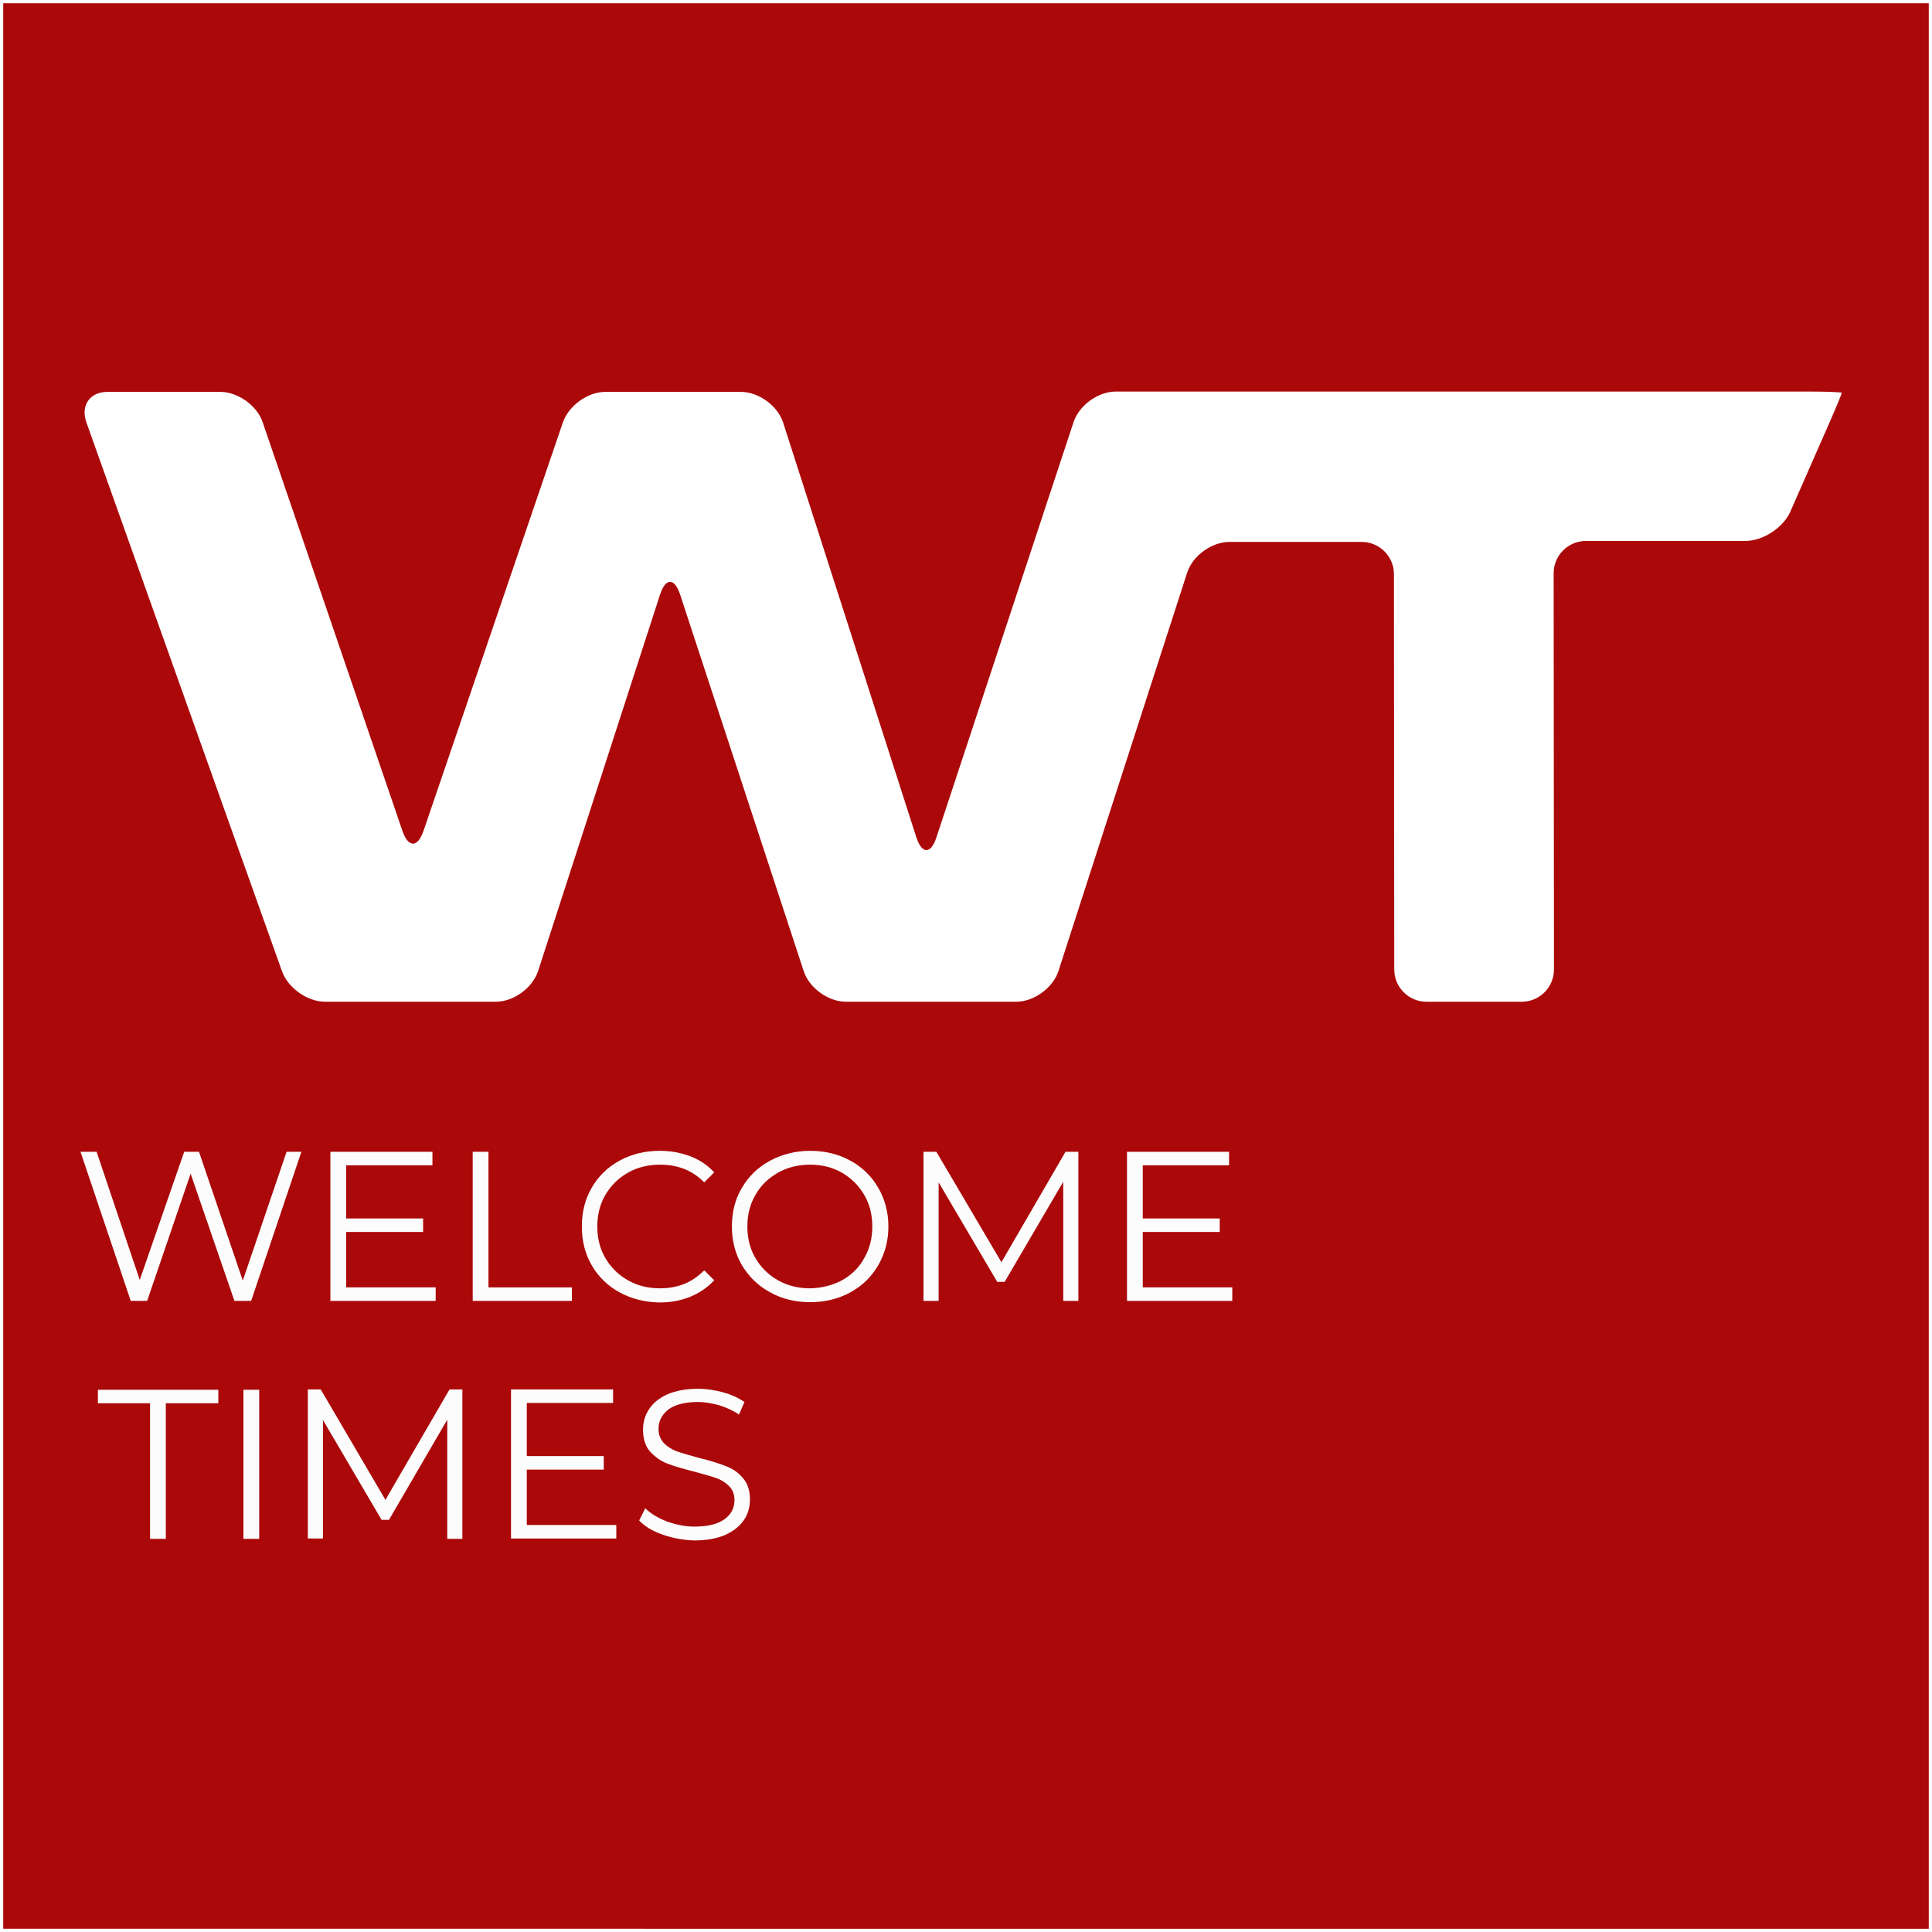
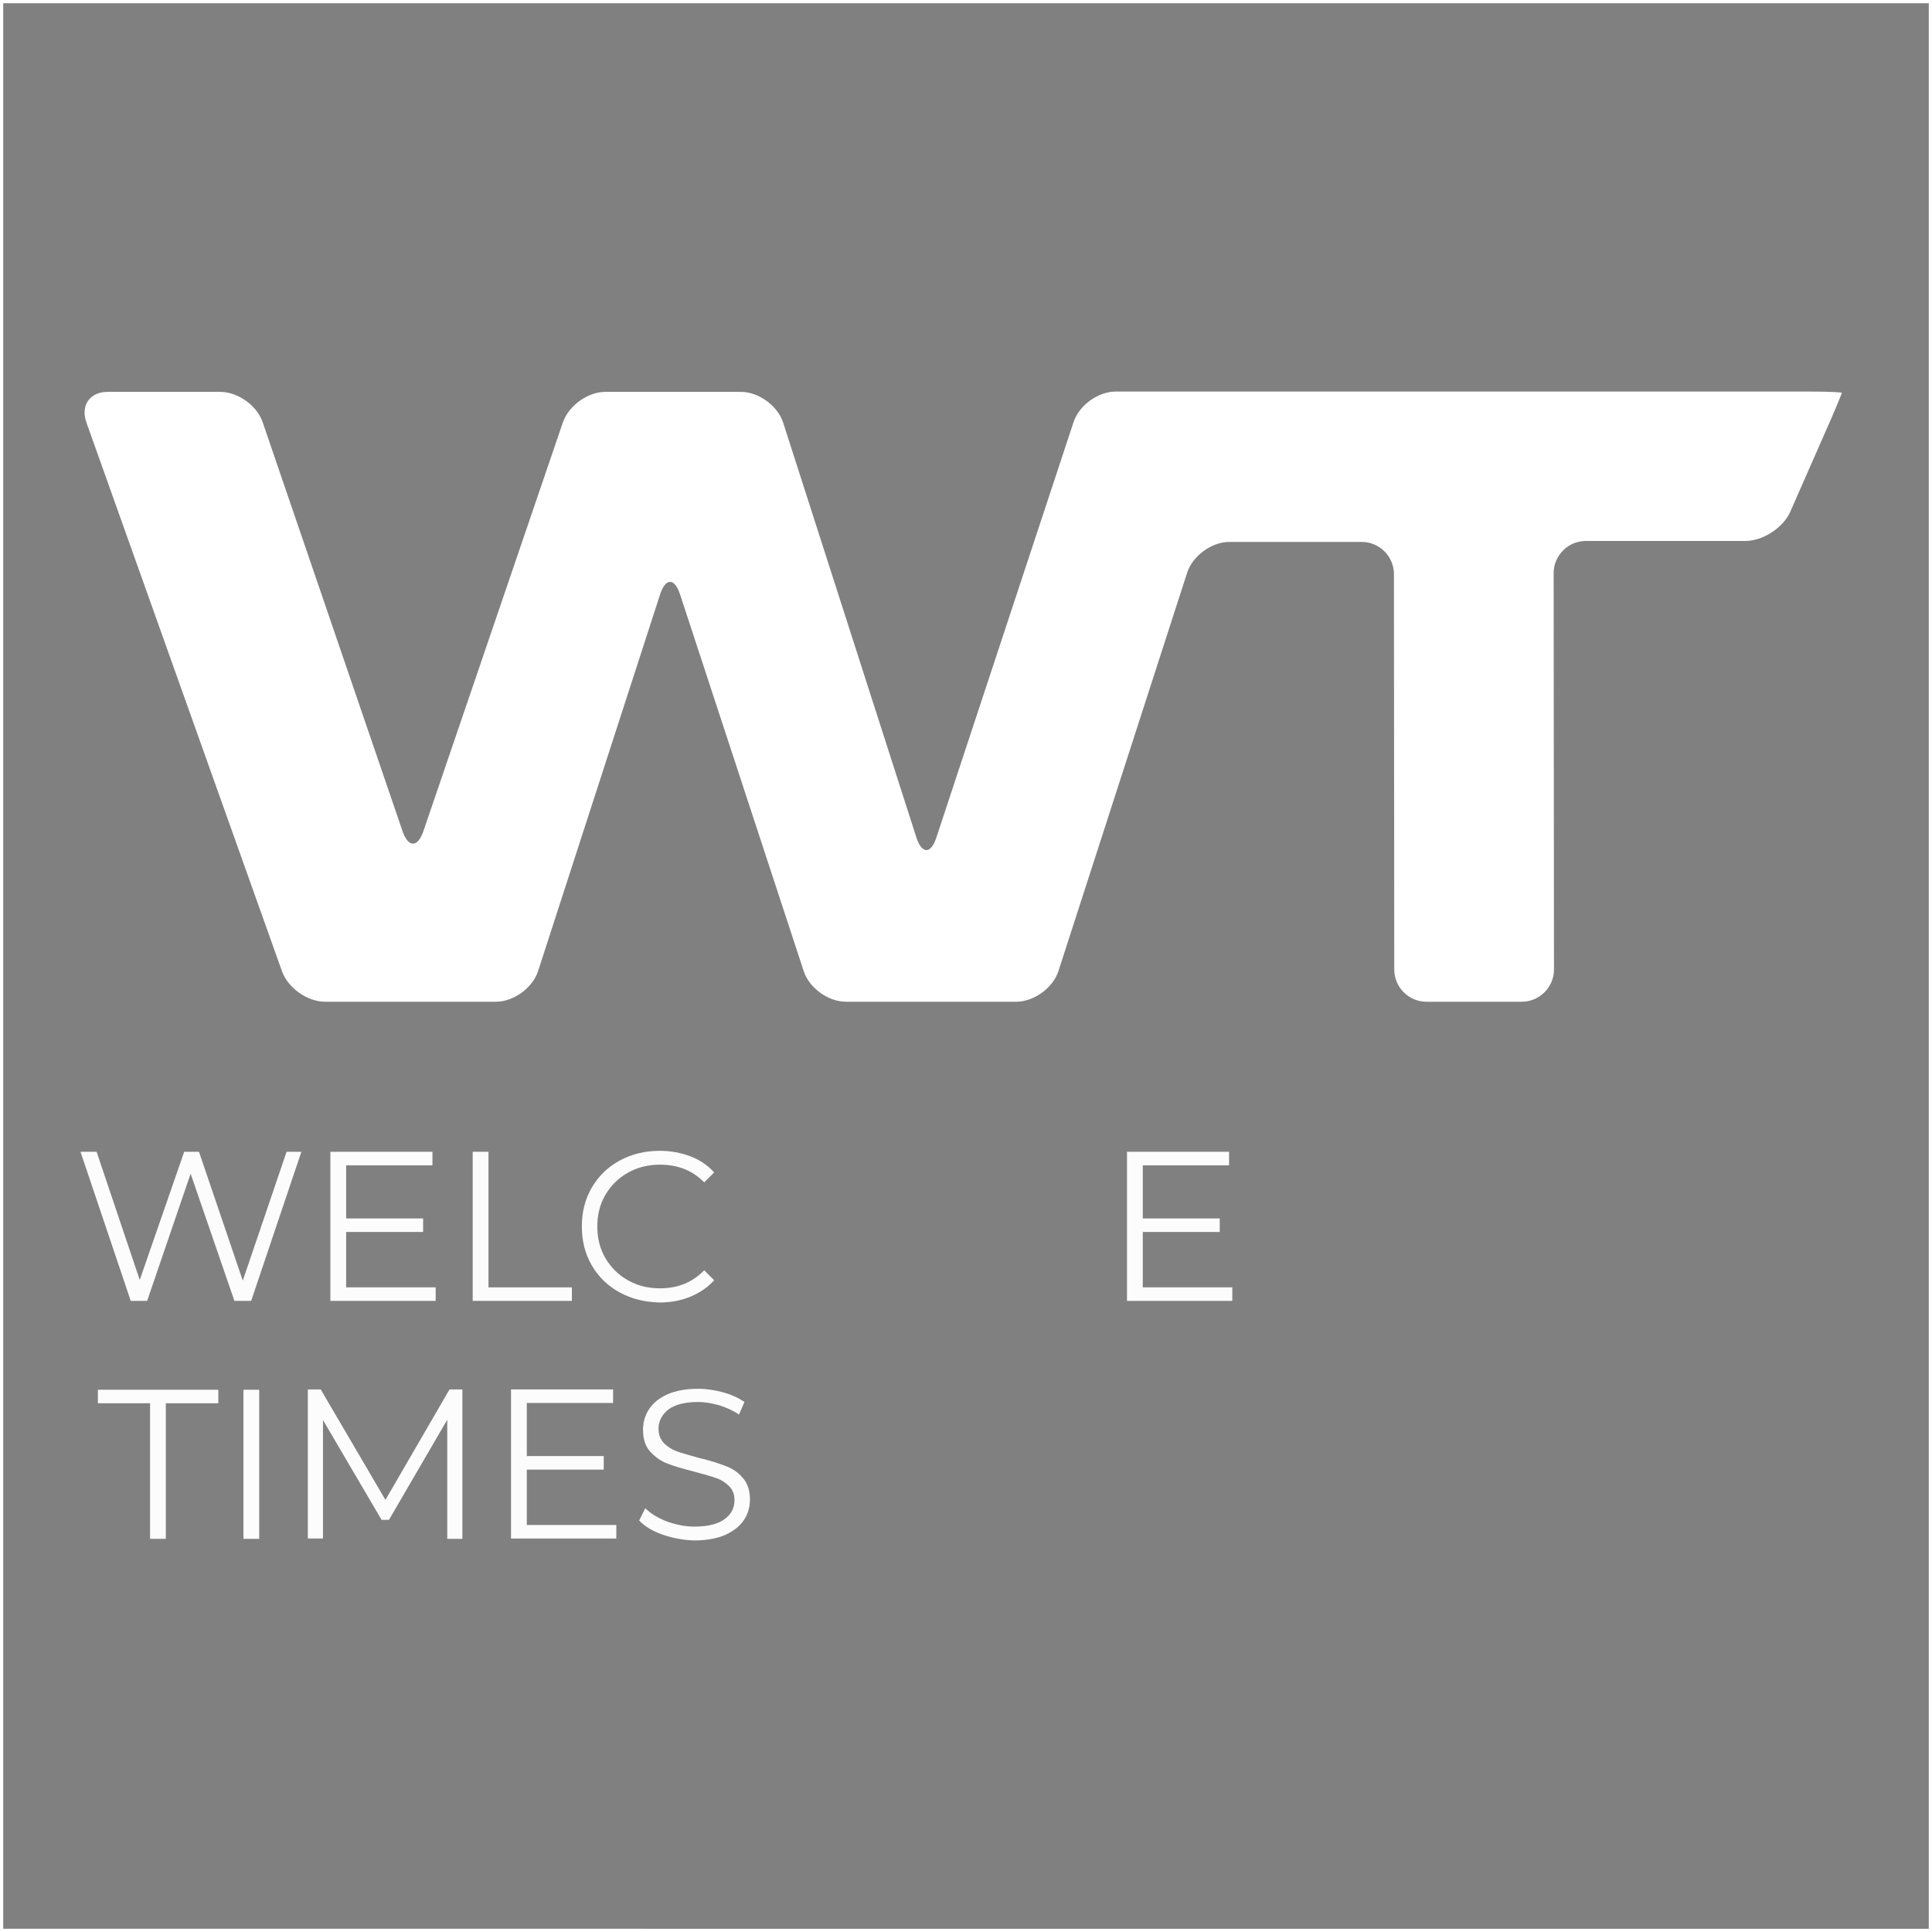
<svg xmlns="http://www.w3.org/2000/svg" id="Слой_1" x="0px" y="0px" viewBox="0 0 600 600" style="enable-background:new 0 0 600 600;" xml:space="preserve">
  <rect x="0" y="0" width="600" height="600" fill="#808080" stroke="none" />
  <style type="text/css"> .st0{fill:#AB0809;} .st1{fill:#FFFFFF;} .st2{fill:#FCFCFC;} </style>
  <g>
-     <rect x="0.5" y="0.5" class="st0" width="599" height="599" />
    <path class="st1" d="M599,1v598H1V1H599 M600,0H0v600h600V0L600,0z" />
  </g>
  <g>
    <path class="st1" d="M556,158.9c-2.2,5-8.5,9.1-14,9.1l-49.5,0c-5.5,0-10,4.5-10,10l0.1,123.1c0,5.5-4.5,10-10,10h-29.6 c-5.5,0-10-4.5-10-10l-0.1-122.8c0-5.5-4.5-10-10-10h-41.1c-5.5,0-11.4,4.3-13.1,9.5l-40,123.8c-1.7,5.2-7.6,9.5-13.1,9.5h-52.9 c-5.5,0-11.4-4.3-13.1-9.5l-38.4-117c-1.7-5.2-4.5-5.2-6.2,0l-37.9,117c-1.7,5.2-7.6,9.5-13.1,9.5H101c-5.5,0-11.5-4.2-13.4-9.4 L26.8,131.1c-1.8-5.2,1.1-9.4,6.6-9.4h35c5.5,0,11.5,4.3,13.2,9.5L125,258.1c1.8,5.2,4.7,5.2,6.5,0l43.3-126.9 c1.8-5.2,7.7-9.5,13.2-9.5h42.1c5.5,0,11.4,4.3,13.1,9.5l41.4,128.9c1.7,5.2,4.5,5.2,6.2,0l42.6-129c1.7-5.2,7.6-9.5,13.1-9.5H562 c5.5,0,10,0.2,10,0.4s-1.8,4.6-4,9.6L556,158.9z" />
  </g>
  <g>
    <path class="st2" d="M93.6,357.7L78,404h-5.2l-13.6-39.5L45.7,404h-5.1L25,357.7h5l13.4,39.8l13.8-39.8h4.6l13.6,40l13.6-40H93.6z" />
    <path class="st2" d="M135.3,399.8v4.2h-32.7v-46.3h31.7v4.2h-26.8v16.5h23.9v4.2h-23.9v17.2H135.3z" />
    <path class="st2" d="M146.8,357.7h4.9v42.1h25.9v4.2h-30.8V357.7z" />
    <path class="st2" d="M192.5,401.4c-3.7-2-6.6-4.8-8.7-8.4c-2.1-3.6-3.1-7.6-3.1-12.1c0-4.5,1-8.5,3.1-12.1c2.1-3.6,5-6.4,8.7-8.4 c3.7-2,7.8-3,12.4-3c3.4,0,6.6,0.6,9.5,1.7c2.9,1.1,5.4,2.8,7.4,5l-3.1,3.1c-3.6-3.7-8.2-5.5-13.7-5.5c-3.7,0-7,0.8-10,2.5 c-3,1.7-5.3,4-7,6.9c-1.7,2.9-2.5,6.2-2.5,9.8c0,3.6,0.8,6.9,2.5,9.8c1.7,2.9,4,5.2,7,6.9c3,1.7,6.3,2.5,10,2.5 c5.6,0,10.1-1.9,13.7-5.6l3.1,3.1c-2,2.2-4.5,3.9-7.4,5.1c-2.9,1.2-6.1,1.8-9.6,1.8C200.3,404.4,196.2,403.4,192.5,401.4z" />
-     <path class="st2" d="M239.1,401.3c-3.7-2-6.6-4.9-8.7-8.4c-2.1-3.6-3.1-7.6-3.1-12c0-4.5,1-8.5,3.1-12c2.1-3.6,5-6.4,8.7-8.4 c3.7-2,7.9-3.1,12.5-3.1c4.6,0,8.7,1,12.4,3c3.7,2,6.6,4.8,8.7,8.4c2.1,3.6,3.2,7.6,3.2,12.1c0,4.5-1.1,8.5-3.2,12.1 c-2.1,3.6-5,6.4-8.7,8.4c-3.7,2-7.8,3-12.4,3C247,404.4,242.8,403.4,239.1,401.3z M261.5,397.6c3-1.7,5.3-3.9,6.9-6.9 c1.7-2.9,2.5-6.2,2.5-9.8c0-3.6-0.8-6.9-2.5-9.8c-1.7-2.9-4-5.2-6.9-6.9c-3-1.7-6.3-2.5-9.9-2.5c-3.7,0-7,0.8-10,2.5 c-3,1.7-5.3,3.9-7,6.9c-1.7,2.9-2.5,6.2-2.5,9.8c0,3.6,0.8,6.9,2.5,9.8c1.7,2.9,4,5.2,7,6.9c3,1.7,6.3,2.5,10,2.5 C255.2,400,258.5,399.2,261.5,397.6z" />
-     <path class="st2" d="M334.9,357.7V404h-4.7v-37L312,398.1h-2.3l-18.2-30.9V404h-4.7v-46.3h4L311,392l19.9-34.3H334.9z" />
    <path class="st2" d="M382.7,399.8v4.2H350v-46.3h31.7v4.2h-26.8v16.5h23.9v4.2h-23.9v17.2H382.7z" />
  </g>
  <g>
    <path class="st2" d="M46.6,435.8H30.4v-4.2h37.4v4.2H51.5v42.1h-4.9V435.8z" />
    <path class="st2" d="M75.6,431.6h4.9v46.3h-4.9V431.6z" />
    <path class="st2" d="M143.6,431.6v46.3h-4.7v-37L120.8,472h-2.3L100.3,441v36.8h-4.7v-46.3h4l20.1,34.3l19.9-34.3H143.6z" />
    <path class="st2" d="M191.4,473.6v4.2h-32.7v-46.3h31.7v4.2h-26.8v16.5h23.9v4.2h-23.9v17.2H191.4z" />
    <path class="st2" d="M205.8,476.6c-3.2-1.1-5.6-2.6-7.3-4.4l1.9-3.8c1.7,1.7,3.9,3,6.7,4.1c2.8,1,5.6,1.6,8.6,1.6 c4.1,0,7.3-0.8,9.3-2.3c2.1-1.5,3.1-3.5,3.1-5.9c0-1.9-0.6-3.3-1.7-4.4c-1.1-1.1-2.5-2-4.1-2.5c-1.6-0.6-3.9-1.2-6.8-2 c-3.5-0.9-6.3-1.7-8.3-2.5c-2.1-0.8-3.8-2.1-5.3-3.7c-1.5-1.7-2.2-3.9-2.2-6.8c0-2.3,0.6-4.5,1.9-6.4c1.2-1.9,3.1-3.4,5.7-4.6 c2.6-1.1,5.7-1.7,9.5-1.7c2.6,0,5.2,0.4,7.8,1.1c2.5,0.7,4.7,1.7,6.6,3l-1.7,3.9c-1.9-1.3-4-2.2-6.2-2.9c-2.2-0.6-4.4-1-6.5-1 c-4.1,0-7.1,0.8-9.2,2.3c-2,1.6-3.1,3.6-3.1,6c0,1.9,0.6,3.3,1.7,4.5c1.1,1.1,2.5,2,4.2,2.6c1.7,0.6,4,1.2,6.8,2 c3.4,0.8,6.1,1.7,8.2,2.5c2.1,0.8,3.9,2,5.3,3.7c1.5,1.7,2.2,3.9,2.2,6.7c0,2.3-0.6,4.5-1.9,6.4c-1.3,1.9-3.2,3.4-5.8,4.6 c-2.6,1.1-5.8,1.7-9.6,1.7C212.3,478.3,209,477.7,205.8,476.6z" />
  </g>
</svg>